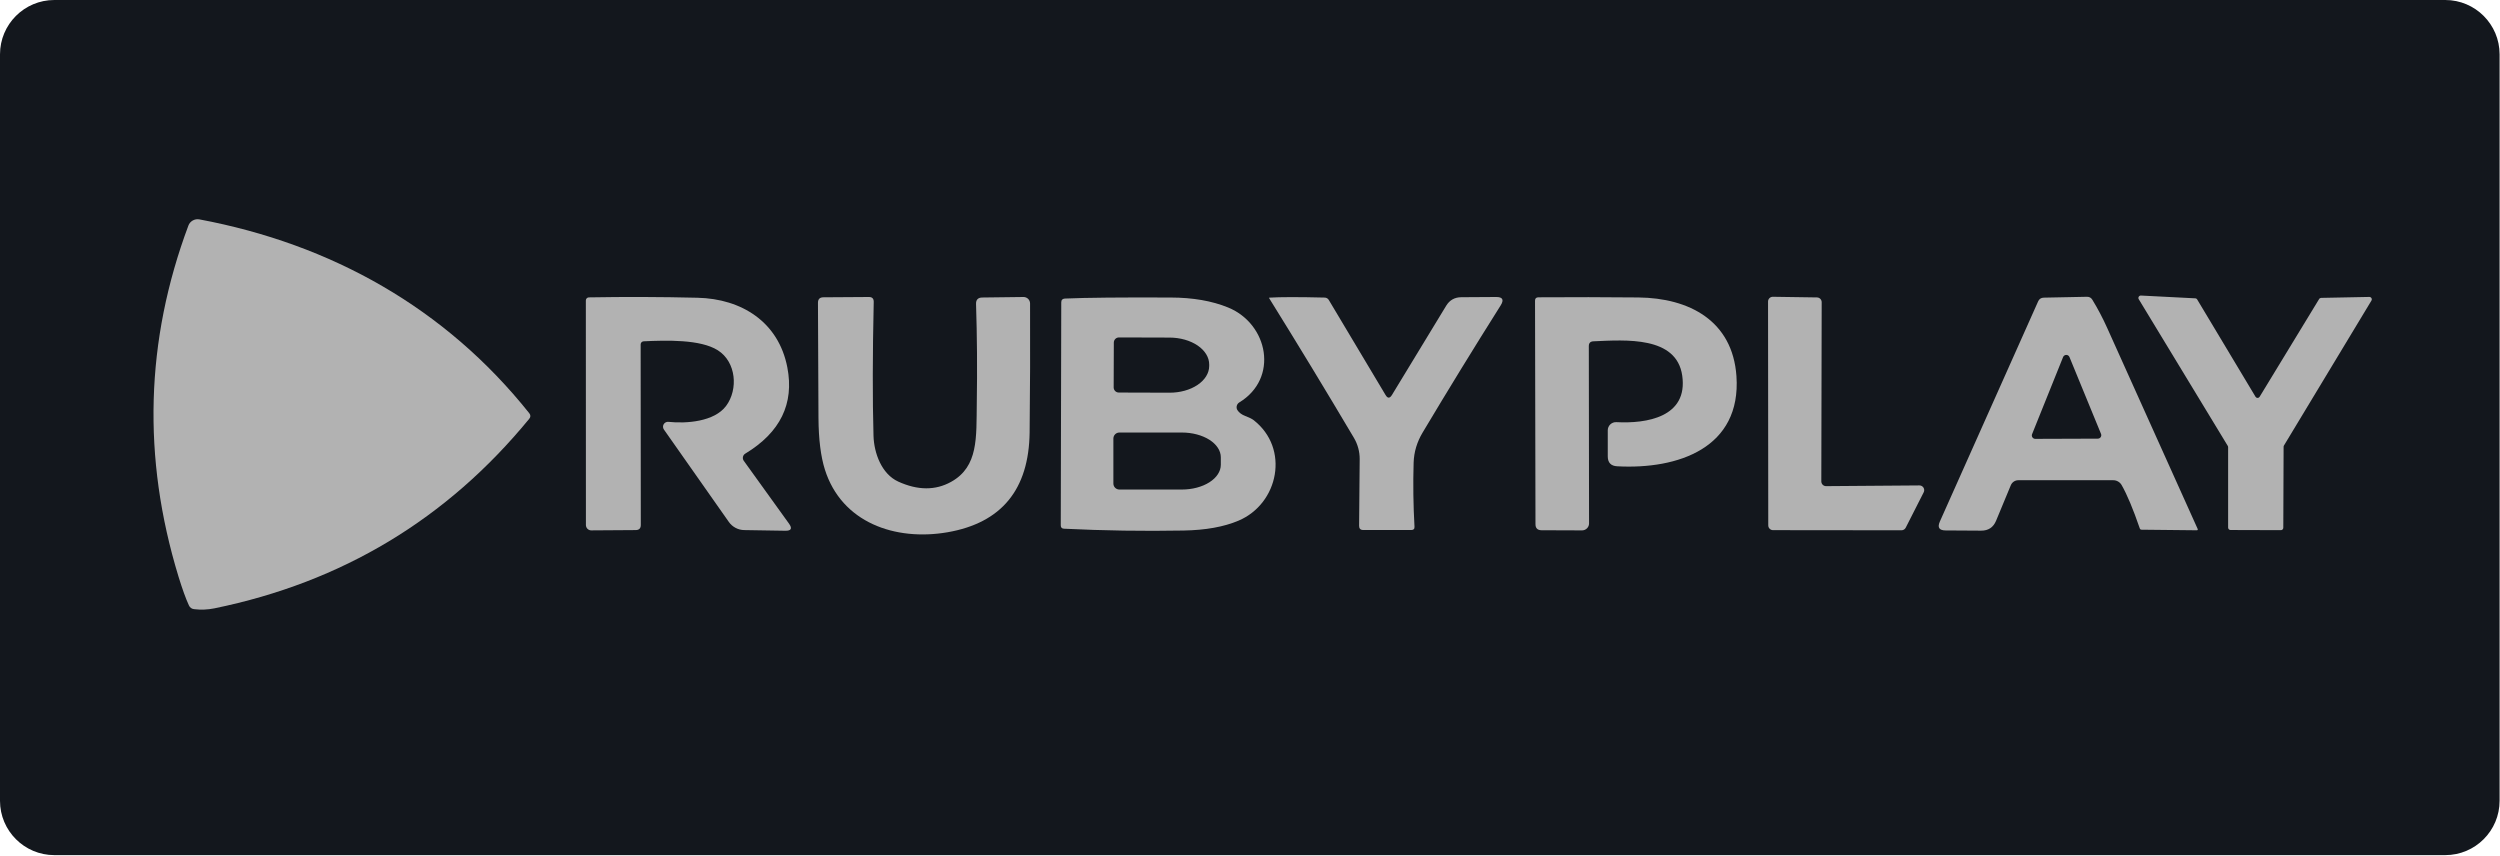
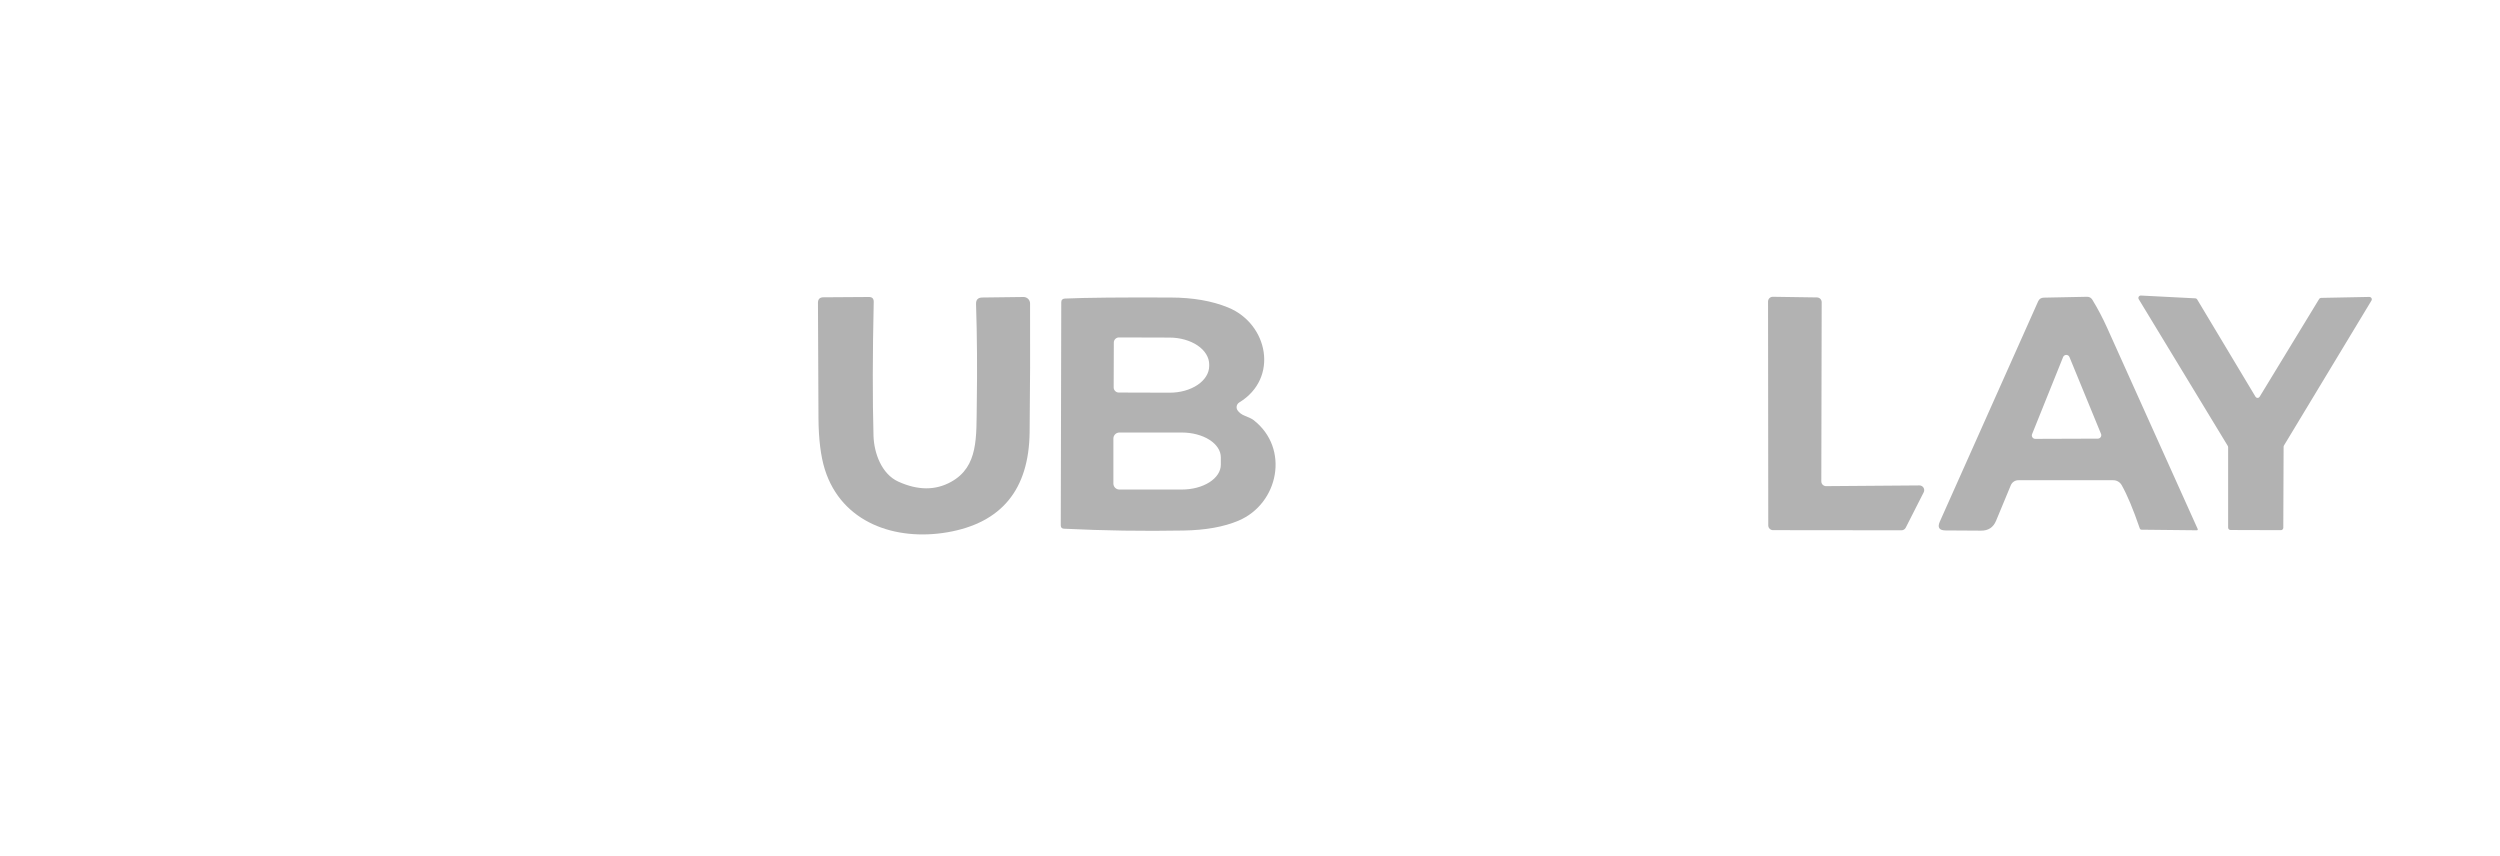
<svg xmlns="http://www.w3.org/2000/svg" width="184" height="63" viewBox="0 0 184 63" fill="none">
-   <path d="M0 4C0 1.791 1.791 0 4 0H179.97C182.179 0 183.97 1.791 183.97 4V58.937C183.97 61.146 182.179 62.937 179.97 62.937H4C1.791 62.937 0 61.146 0 58.937V4Z" fill="#13171D" />
-   <path d="M14.678 16.147C24.392 17.971 32.784 22.672 38.954 30.413C39.065 30.553 39.063 30.691 38.949 30.827C32.903 38.2 25.178 42.85 15.775 44.775C15.277 44.876 14.78 44.895 14.285 44.834C14.106 44.813 13.978 44.72 13.903 44.555C13.674 44.06 13.417 43.35 13.134 42.425C10.462 33.671 10.706 25.064 13.865 16.604C13.924 16.445 14.038 16.312 14.187 16.228C14.336 16.144 14.509 16.116 14.678 16.147Z" fill="#B2B2B2" />
  <path d="M170.832 21.924L174.382 21.854C174.414 21.854 174.445 21.862 174.473 21.877C174.501 21.893 174.524 21.915 174.54 21.943C174.556 21.97 174.564 22.002 174.564 22.033C174.564 22.065 174.555 22.096 174.538 22.123L168.099 32.79C168.082 32.818 168.073 32.849 168.073 32.882L168.051 38.842C168.051 38.889 168.032 38.934 167.999 38.968C167.966 39.001 167.921 39.02 167.874 39.02L164.167 39.009C164.12 39.009 164.075 38.99 164.042 38.957C164.008 38.924 163.99 38.878 163.99 38.831V32.909C163.989 32.876 163.98 32.845 163.963 32.817L157.411 22.021C157.394 21.994 157.385 21.962 157.385 21.93C157.385 21.898 157.394 21.866 157.411 21.838C157.427 21.811 157.451 21.788 157.48 21.773C157.508 21.758 157.54 21.75 157.572 21.752L161.569 21.957C161.598 21.958 161.627 21.966 161.653 21.981C161.678 21.996 161.699 22.017 161.714 22.043L166.007 29.203C166.023 29.228 166.045 29.249 166.071 29.264C166.098 29.278 166.127 29.286 166.158 29.286C166.188 29.286 166.217 29.278 166.244 29.264C166.27 29.249 166.292 29.228 166.308 29.203L170.687 22.01C170.702 21.985 170.723 21.964 170.749 21.949C170.774 21.934 170.803 21.925 170.832 21.924Z" fill="#B2B2B2" />
-   <path d="M54.85 33.388C54.807 33.414 54.769 33.449 54.74 33.49C54.711 33.531 54.691 33.578 54.681 33.628C54.67 33.677 54.671 33.728 54.681 33.778C54.692 33.827 54.713 33.874 54.742 33.915L58.072 38.541C58.327 38.896 58.235 39.07 57.798 39.063L54.775 39.014C54.552 39.011 54.333 38.955 54.135 38.85C53.938 38.745 53.768 38.595 53.64 38.412L48.863 31.613C48.823 31.556 48.801 31.489 48.798 31.42C48.795 31.351 48.813 31.282 48.848 31.223C48.883 31.163 48.935 31.115 48.996 31.084C49.058 31.053 49.128 31.041 49.196 31.048C50.525 31.188 52.575 31.037 53.441 29.875C54.35 28.654 54.183 26.637 52.833 25.782C51.547 24.964 49.03 25.045 47.373 25.12C47.312 25.123 47.256 25.148 47.214 25.192C47.173 25.235 47.151 25.292 47.152 25.351L47.163 38.638C47.163 38.885 47.039 39.011 46.792 39.014L43.521 39.036C43.469 39.037 43.418 39.027 43.369 39.008C43.321 38.988 43.277 38.959 43.24 38.923C43.203 38.886 43.174 38.843 43.154 38.795C43.134 38.747 43.123 38.695 43.123 38.643L43.118 22.113C43.118 22.083 43.124 22.054 43.135 22.026C43.146 21.999 43.163 21.974 43.184 21.953C43.205 21.932 43.23 21.916 43.257 21.904C43.285 21.893 43.314 21.887 43.344 21.887C45.987 21.84 48.65 21.849 51.332 21.914C54.597 21.989 57.303 23.705 57.948 27.04C58.465 29.712 57.432 31.828 54.85 33.388Z" fill="#B2B2B2" />
  <path d="M70.003 35.463C72.026 34.339 71.853 32.176 71.891 29.702C71.931 27.177 71.913 24.735 71.837 22.375C71.827 22.06 71.981 21.9 72.3 21.897L75.329 21.859C75.392 21.858 75.455 21.87 75.513 21.894C75.572 21.918 75.626 21.953 75.671 21.997C75.716 22.042 75.751 22.095 75.776 22.153C75.8 22.212 75.813 22.274 75.813 22.338C75.827 25.49 75.816 28.653 75.78 31.827C75.727 36.037 73.711 38.486 69.734 39.175C65.893 39.836 61.94 38.47 60.708 34.549C60.407 33.587 60.251 32.331 60.24 30.778C60.222 27.898 60.209 25.067 60.202 22.284C60.202 22.015 60.337 21.881 60.605 21.881L63.957 21.859C64.194 21.859 64.31 21.979 64.306 22.219C64.22 26.114 64.215 29.399 64.29 32.074C64.328 33.354 64.887 34.888 66.114 35.447C67.552 36.1 68.848 36.105 70.003 35.463Z" fill="#B2B2B2" />
  <path d="M91.079 30.193C91.201 30.376 91.389 30.516 91.644 30.613C91.941 30.728 92.146 30.828 92.257 30.914C94.947 32.996 94.107 37.073 91.154 38.321C90.078 38.777 88.732 39.019 87.114 39.047C84.177 39.101 81.242 39.056 78.308 38.913C78.151 38.906 78.072 38.823 78.072 38.666L78.109 22.253C78.109 22.078 78.197 21.985 78.373 21.974C79.933 21.906 82.531 21.881 86.168 21.898C87.796 21.902 89.201 22.146 90.385 22.63C93.349 23.84 94.134 27.843 91.213 29.618C91.166 29.646 91.125 29.684 91.092 29.729C91.06 29.774 91.036 29.825 91.024 29.878C91.011 29.932 91.01 29.988 91.019 30.042C91.028 30.096 91.049 30.147 91.079 30.193ZM81.977 25.212L81.966 28.515C81.966 28.615 82.006 28.71 82.077 28.781C82.147 28.852 82.243 28.891 82.343 28.891L86.076 28.902C86.849 28.905 87.591 28.699 88.138 28.331C88.686 27.963 88.995 27.462 88.997 26.939V26.831C88.998 26.572 88.924 26.315 88.778 26.075C88.632 25.834 88.418 25.616 88.148 25.431C87.877 25.247 87.556 25.101 87.203 25C86.849 24.9 86.47 24.847 86.087 24.846L82.354 24.835C82.304 24.835 82.255 24.845 82.21 24.864C82.164 24.883 82.122 24.911 82.087 24.946C82.052 24.981 82.025 25.022 82.006 25.068C81.987 25.114 81.977 25.163 81.977 25.212ZM81.945 32.275V35.589C81.945 35.706 81.991 35.818 82.074 35.901C82.157 35.983 82.269 36.03 82.386 36.03H86.985C87.746 36.03 88.475 35.838 89.013 35.496C89.55 35.154 89.852 34.69 89.852 34.206V33.657C89.852 33.174 89.55 32.71 89.013 32.368C88.475 32.026 87.746 31.834 86.985 31.834H82.386C82.269 31.834 82.157 31.88 82.074 31.963C81.991 32.046 81.945 32.158 81.945 32.275Z" fill="#B2B2B2" />
-   <path d="M102.445 29.073L106.437 22.505C106.691 22.088 107.062 21.879 107.55 21.875L110.111 21.859C110.598 21.855 110.711 22.062 110.449 22.478C108.463 25.626 106.55 28.743 104.71 31.827C104.29 32.526 104.068 33.268 104.043 34.054C103.996 35.617 104.018 37.186 104.107 38.761C104.118 38.926 104.041 39.008 103.876 39.008H100.331C100.13 39.008 100.03 38.906 100.03 38.701L100.073 33.796C100.076 33.243 99.93 32.7 99.648 32.225C97.617 28.796 95.539 25.373 93.415 21.956C93.41 21.949 93.403 21.942 93.402 21.934C93.402 21.93 93.403 21.926 93.405 21.922C93.407 21.918 93.411 21.915 93.415 21.912C93.419 21.909 93.424 21.908 93.43 21.907C94.201 21.857 95.558 21.855 97.502 21.902C97.561 21.904 97.619 21.92 97.671 21.95C97.723 21.98 97.766 22.023 97.797 22.074L101.977 29.073C102.131 29.331 102.287 29.331 102.445 29.073Z" fill="#B2B2B2" />
-   <path d="M116.937 25.47L116.954 38.526C116.954 38.661 116.899 38.791 116.802 38.887C116.705 38.983 116.574 39.037 116.437 39.037L113.452 39.026C113.158 39.022 113.011 38.874 113.011 38.58L112.978 22.13C112.978 21.968 113.059 21.886 113.22 21.882C115.695 21.864 118.153 21.868 120.595 21.893C124.318 21.936 127.518 23.598 127.803 27.687C128.164 32.953 123.532 34.561 119.025 34.319C118.562 34.294 118.331 34.05 118.331 33.588V31.673C118.331 31.591 118.347 31.51 118.379 31.434C118.412 31.359 118.459 31.291 118.518 31.235C118.578 31.178 118.648 31.135 118.725 31.106C118.802 31.078 118.884 31.066 118.965 31.07C121.176 31.189 124.253 30.71 123.812 27.643C123.392 24.733 119.675 25.013 117.271 25.121C117.049 25.131 116.937 25.248 116.937 25.47Z" fill="#B2B2B2" />
  <path d="M134.404 35.78L141.268 35.727C141.328 35.726 141.387 35.74 141.44 35.769C141.492 35.798 141.537 35.84 141.569 35.89C141.6 35.941 141.619 35.999 141.622 36.059C141.625 36.119 141.612 36.179 141.585 36.232L140.262 38.836C140.233 38.894 140.189 38.943 140.133 38.977C140.078 39.011 140.015 39.029 139.95 39.029L130.493 39.019C130.401 39.019 130.312 38.982 130.246 38.916C130.18 38.851 130.144 38.762 130.144 38.669L130.128 22.192C130.127 22.146 130.137 22.1 130.155 22.057C130.173 22.015 130.199 21.976 130.232 21.943C130.265 21.911 130.304 21.885 130.347 21.868C130.39 21.851 130.436 21.842 130.483 21.843L133.732 21.891C133.823 21.893 133.911 21.93 133.975 21.995C134.04 22.061 134.076 22.149 134.076 22.241L134.049 35.431C134.049 35.477 134.058 35.523 134.076 35.566C134.094 35.609 134.12 35.647 134.153 35.68C134.186 35.712 134.225 35.738 134.269 35.755C134.312 35.773 134.358 35.781 134.404 35.78Z" fill="#B2B2B2" />
  <path d="M156.152 35.7C156.089 35.592 156 35.502 155.892 35.44C155.785 35.377 155.663 35.345 155.539 35.345H148.546C148.429 35.344 148.315 35.379 148.218 35.444C148.12 35.509 148.043 35.602 147.997 35.711L146.91 38.33C146.706 38.818 146.338 39.06 145.808 39.056L143.193 39.04C142.72 39.037 142.58 38.818 142.774 38.384L150.009 22.176C150.088 22.001 150.226 21.911 150.423 21.907L153.597 21.843C153.772 21.839 153.905 21.911 153.995 22.058C154.4 22.721 154.76 23.405 155.076 24.108C157.307 29.064 159.532 34.007 161.752 38.938C161.756 38.948 161.758 38.959 161.757 38.97C161.757 38.98 161.753 38.991 161.747 39C161.741 39.009 161.733 39.017 161.724 39.022C161.714 39.027 161.703 39.03 161.692 39.029L157.626 38.986C157.554 38.986 157.507 38.952 157.486 38.884C156.998 37.464 156.553 36.403 156.152 35.7ZM149.562 31.951C149.546 31.989 149.54 32.03 149.544 32.071C149.548 32.113 149.562 32.152 149.585 32.187C149.608 32.221 149.639 32.25 149.675 32.27C149.711 32.289 149.752 32.3 149.794 32.3L154.404 32.284C154.445 32.284 154.486 32.273 154.522 32.253C154.558 32.233 154.589 32.205 154.612 32.171C154.635 32.136 154.649 32.096 154.653 32.055C154.657 32.014 154.651 31.973 154.635 31.934L152.311 26.275C152.292 26.229 152.259 26.19 152.217 26.162C152.175 26.135 152.125 26.12 152.075 26.121C152.025 26.122 151.976 26.137 151.935 26.166C151.893 26.194 151.861 26.234 151.843 26.281L149.562 31.951Z" fill="#B2B2B2" />
</svg>